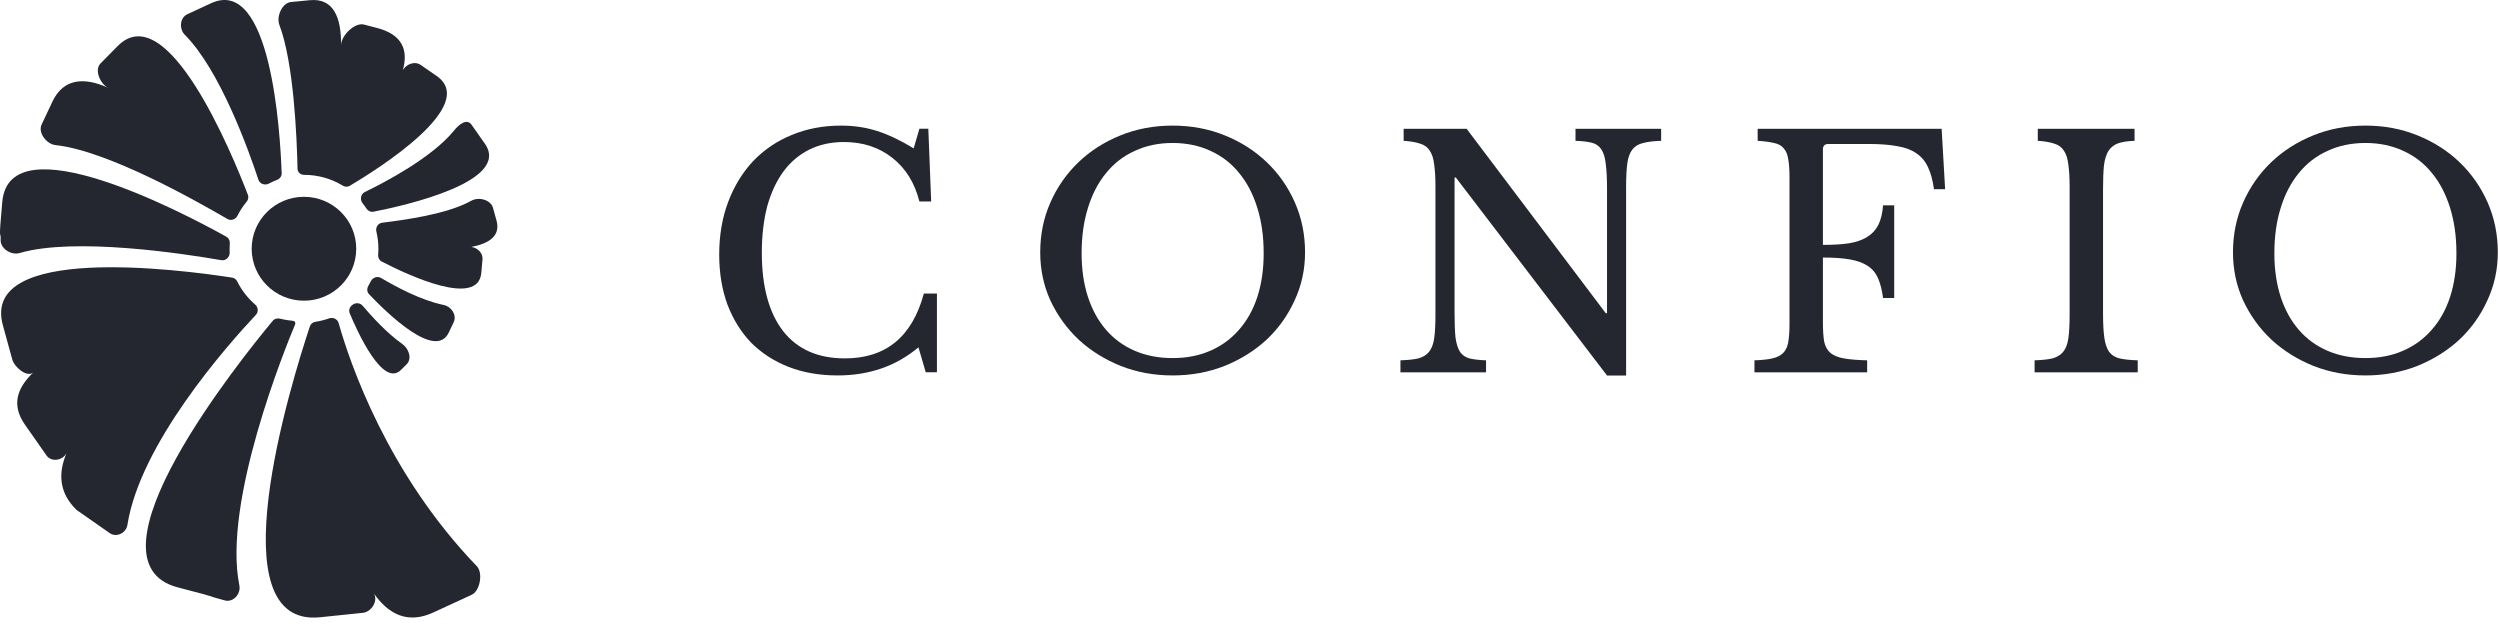
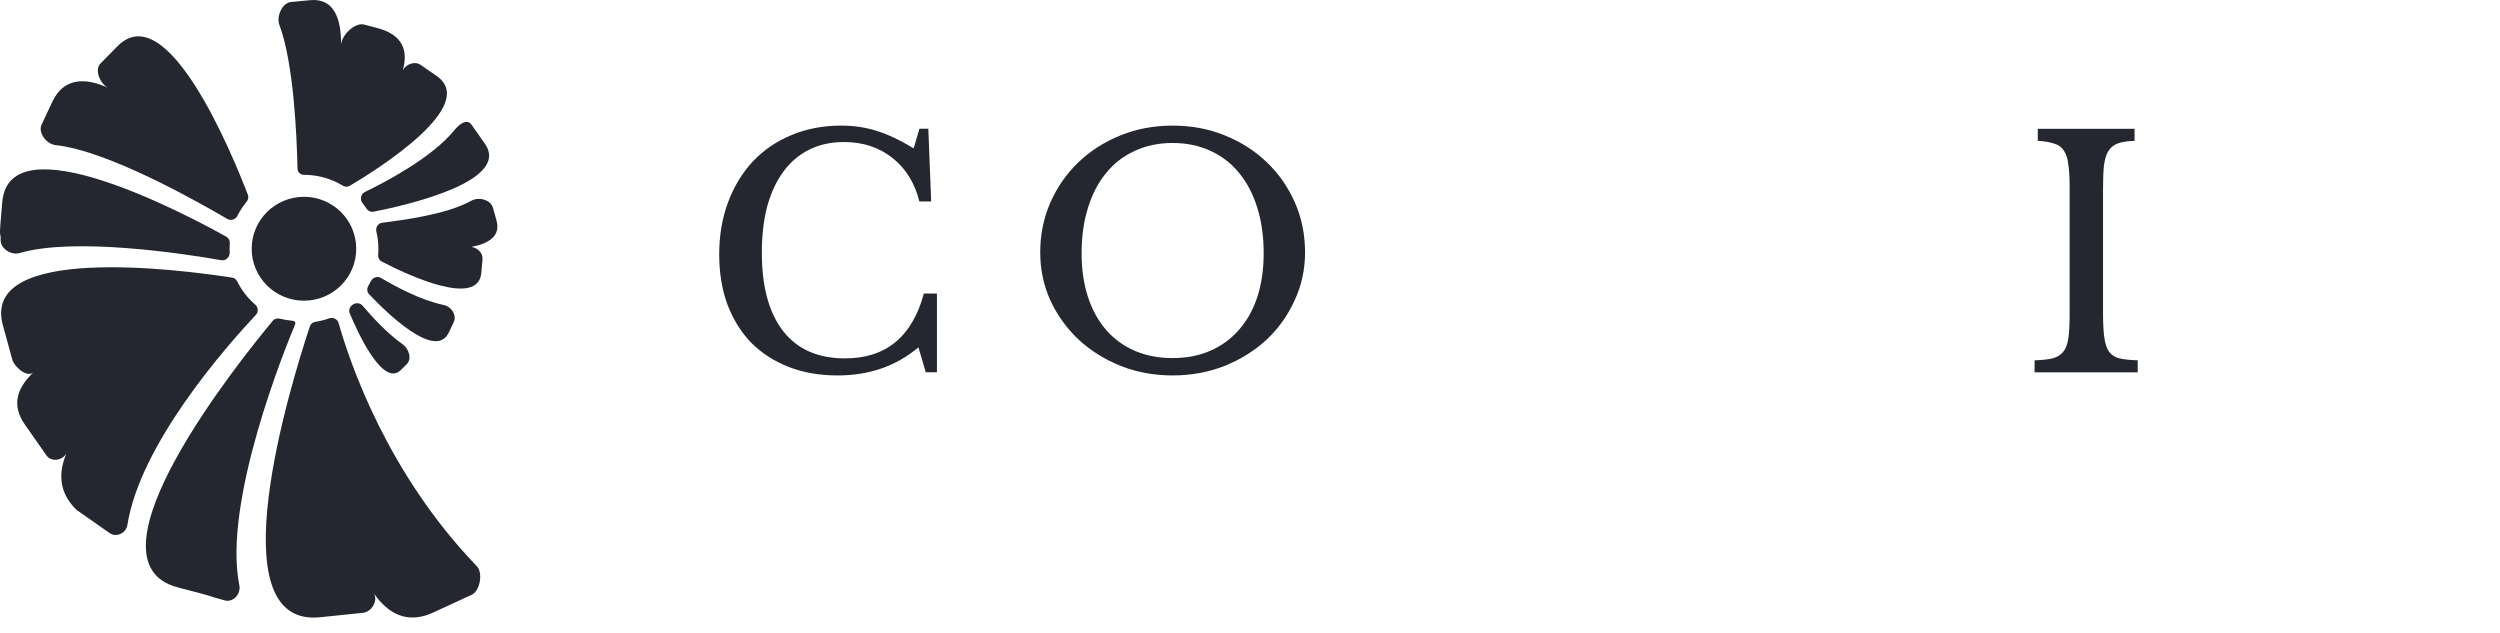
<svg xmlns="http://www.w3.org/2000/svg" width="79" height="20" viewBox="0 0 79 20" fill="none">
  <path d="M12.668 11.692C12.099 12.253 11.301 10.5 11.051 9.899C11.014 9.811 11.044 9.712 11.117 9.651C11.122 9.647 11.127 9.643 11.132 9.639C11.228 9.557 11.375 9.563 11.457 9.659C11.731 9.981 12.236 10.539 12.708 10.866C12.918 11.012 13.031 11.334 12.849 11.513C12.803 11.558 12.744 11.617 12.668 11.692Z" fill="#242730" />
  <path d="M14.337 10.18L14.18 10.511C13.76 11.39 12.224 9.89 11.661 9.296C11.595 9.225 11.589 9.12 11.638 9.036C11.666 8.988 11.693 8.938 11.718 8.888C11.777 8.768 11.928 8.716 12.043 8.785C12.489 9.05 13.304 9.492 14.022 9.638C14.265 9.687 14.443 9.958 14.337 10.18Z" fill="#242730" />
  <path d="M15.247 8.198L15.209 8.625C15.11 9.726 12.903 8.703 12.061 8.264C11.983 8.223 11.942 8.139 11.949 8.052C11.955 7.989 11.957 7.925 11.957 7.86C11.957 7.673 11.935 7.491 11.893 7.316C11.863 7.188 11.943 7.056 12.074 7.039L12.08 7.038C12.766 6.95 14.116 6.776 14.897 6.342C15.13 6.213 15.506 6.311 15.578 6.567L15.69 6.969C15.824 7.454 15.455 7.696 14.896 7.803C15.093 7.832 15.265 7.996 15.247 8.198Z" fill="#242730" />
  <path d="M14.903 3.944L15.322 4.541C16.161 5.736 12.813 6.492 11.802 6.69C11.714 6.707 11.628 6.665 11.579 6.59C11.541 6.532 11.501 6.476 11.458 6.422C11.367 6.307 11.398 6.131 11.53 6.067C12.203 5.741 13.66 4.971 14.35 4.123C14.513 3.922 14.754 3.733 14.903 3.944Z" fill="#242730" />
  <path d="M13.293 2.051L13.797 2.4C15.139 3.328 11.958 5.335 11.054 5.871C10.984 5.913 10.898 5.908 10.829 5.865C10.473 5.649 10.054 5.525 9.606 5.525C9.498 5.525 9.404 5.443 9.402 5.335C9.38 4.335 9.284 1.987 8.828 0.786C8.728 0.519 8.914 0.09 9.199 0.063L9.792 0.006C10.543 -0.067 10.786 0.56 10.778 1.421C10.786 1.12 11.209 0.7 11.503 0.776L11.878 0.874C12.73 1.081 12.904 1.596 12.73 2.215C12.842 2.022 13.106 1.923 13.293 2.051Z" fill="#242730" />
-   <path d="M6.667 0.103L5.919 0.45C5.681 0.561 5.655 0.914 5.84 1.099C6.944 2.208 7.846 4.711 8.166 5.68C8.21 5.814 8.373 5.867 8.498 5.801C8.581 5.756 8.667 5.717 8.756 5.683C8.843 5.649 8.904 5.569 8.901 5.476C8.855 4.16 8.556 -0.772 6.667 0.103Z" fill="#242730" />
  <path d="M3.715 1.458L3.176 2.005C2.976 2.208 3.163 2.652 3.42 2.777C2.658 2.424 2 2.485 1.66 3.204L1.315 3.935C1.192 4.194 1.471 4.556 1.758 4.586C3.394 4.759 6.179 6.334 7.189 6.921C7.302 6.986 7.445 6.934 7.503 6.818C7.583 6.659 7.681 6.51 7.794 6.374C7.845 6.313 7.862 6.231 7.834 6.158C7.324 4.829 5.28 -0.129 3.715 1.458Z" fill="#242730" />
  <path d="M0.073 6.372C-0.061 7.812 0.033 7.227 0.02 7.577C0.009 7.855 0.351 8.074 0.62 7.996C2.352 7.49 5.784 8.011 6.994 8.222C7.138 8.247 7.265 8.121 7.258 7.976C7.256 7.938 7.255 7.899 7.255 7.86C7.255 7.803 7.257 7.746 7.262 7.689C7.268 7.605 7.228 7.523 7.154 7.481C5.847 6.753 0.308 3.828 0.073 6.372Z" fill="#242730" />
  <path d="M0.09 10.275L0.386 11.354C0.455 11.605 0.85 11.937 1.051 11.77C0.538 12.262 0.352 12.796 0.789 13.421L1.47 14.393C1.623 14.611 1.978 14.554 2.102 14.32C1.831 14.957 1.869 15.572 2.407 16.102C2.413 16.108 2.421 16.115 2.428 16.12L3.467 16.846C3.68 16.996 3.986 16.844 4.026 16.588C4.426 14.036 7.142 10.955 8.087 9.948C8.175 9.855 8.159 9.706 8.062 9.623C7.829 9.421 7.635 9.173 7.497 8.894C7.465 8.831 7.409 8.784 7.338 8.773C5.637 8.509 -0.614 7.709 0.09 10.275Z" fill="#242730" />
  <path d="M7.564 18.5C7.027 15.86 9.033 10.951 9.324 10.256C9.348 10.198 9.323 10.146 9.26 10.139C9.126 10.124 8.988 10.106 8.86 10.072C8.772 10.048 8.677 10.069 8.619 10.138C7.616 11.342 2.463 17.742 5.621 18.562C7.251 18.985 6.287 18.755 7.106 18.974C7.37 19.045 7.618 18.766 7.564 18.5Z" fill="#242730" />
  <path d="M11.468 19.365L10.116 19.505C6.818 19.847 9.173 12.175 9.793 10.311C9.819 10.232 9.888 10.181 9.969 10.169C10.117 10.146 10.26 10.11 10.398 10.061C10.522 10.017 10.664 10.08 10.7 10.207C11.059 11.477 12.241 14.958 15.068 17.892C15.269 18.101 15.171 18.674 14.906 18.795C14.623 18.925 14.232 19.105 13.691 19.355C12.895 19.723 12.282 19.424 11.81 18.746C11.96 18.978 11.744 19.336 11.468 19.365Z" fill="#242730" />
  <path d="M7.953 7.86C7.953 8.767 8.693 9.502 9.605 9.502C10.518 9.502 11.257 8.767 11.257 7.86C11.257 6.954 10.518 6.219 9.605 6.219C8.693 6.219 7.953 6.954 7.953 7.86Z" fill="#242730" />
  <path d="M29.053 4.069H29.335L29.425 6.367H29.053C28.906 5.781 28.621 5.321 28.198 4.988C27.776 4.655 27.266 4.488 26.669 4.488C26.26 4.488 25.895 4.568 25.573 4.728C25.251 4.888 24.98 5.118 24.758 5.418C24.537 5.718 24.366 6.084 24.245 6.517C24.131 6.95 24.074 7.44 24.074 7.986C24.074 9.059 24.299 9.885 24.748 10.465C25.198 11.038 25.848 11.325 26.7 11.325C27.994 11.325 28.825 10.642 29.194 9.276H29.607V11.764H29.254L29.023 10.975C28.319 11.568 27.467 11.864 26.468 11.864C25.898 11.864 25.382 11.774 24.919 11.594C24.463 11.415 24.071 11.161 23.742 10.835C23.421 10.502 23.169 10.099 22.988 9.626C22.814 9.152 22.727 8.626 22.727 8.046C22.727 7.44 22.82 6.887 23.008 6.387C23.196 5.888 23.457 5.458 23.793 5.098C24.135 4.738 24.54 4.462 25.01 4.269C25.486 4.069 26.009 3.969 26.579 3.969C26.981 3.969 27.36 4.025 27.715 4.139C28.071 4.252 28.456 4.435 28.872 4.688L29.053 4.069Z" fill="#242730" />
  <path d="M37.055 3.969C37.645 3.969 38.195 4.072 38.705 4.279C39.215 4.485 39.657 4.768 40.032 5.128C40.408 5.488 40.703 5.911 40.918 6.397C41.132 6.884 41.24 7.41 41.24 7.976C41.24 8.516 41.129 9.023 40.908 9.496C40.693 9.969 40.398 10.382 40.023 10.735C39.647 11.081 39.205 11.358 38.695 11.564C38.185 11.764 37.639 11.864 37.055 11.864C36.472 11.864 35.925 11.764 35.416 11.564C34.906 11.358 34.464 11.081 34.088 10.735C33.713 10.382 33.414 9.969 33.193 9.496C32.978 9.023 32.871 8.516 32.871 7.976C32.871 7.41 32.978 6.884 33.193 6.397C33.407 5.911 33.703 5.488 34.078 5.128C34.454 4.768 34.896 4.485 35.406 4.279C35.915 4.072 36.465 3.969 37.055 3.969ZM37.055 11.315C37.498 11.315 37.893 11.238 38.242 11.085C38.598 10.931 38.9 10.711 39.148 10.425C39.402 10.139 39.597 9.792 39.731 9.386C39.865 8.973 39.932 8.513 39.932 8.006C39.932 7.473 39.865 6.994 39.731 6.567C39.597 6.134 39.406 5.768 39.157 5.468C38.91 5.161 38.608 4.928 38.252 4.768C37.897 4.602 37.498 4.518 37.055 4.518C36.613 4.518 36.214 4.602 35.859 4.768C35.503 4.928 35.201 5.161 34.953 5.468C34.705 5.768 34.514 6.134 34.38 6.567C34.246 6.994 34.179 7.473 34.179 8.006C34.179 8.513 34.246 8.973 34.38 9.386C34.514 9.792 34.705 10.139 34.953 10.425C35.201 10.711 35.503 10.931 35.859 11.085C36.214 11.238 36.613 11.315 37.055 11.315Z" fill="#242730" />
-   <path d="M50.782 11.866L46.004 5.609H45.964V9.877C45.964 10.21 45.974 10.473 45.994 10.666C46.021 10.86 46.068 11.01 46.135 11.116C46.208 11.223 46.309 11.293 46.437 11.326C46.571 11.359 46.745 11.379 46.959 11.386V11.766H44.254V11.386C44.488 11.379 44.676 11.359 44.817 11.326C44.965 11.286 45.079 11.216 45.159 11.116C45.239 11.016 45.293 10.876 45.32 10.697C45.347 10.51 45.36 10.26 45.36 9.947V5.889C45.36 5.609 45.347 5.38 45.32 5.2C45.3 5.013 45.253 4.867 45.179 4.76C45.112 4.653 45.012 4.58 44.877 4.54C44.743 4.493 44.569 4.463 44.355 4.45V4.07H46.346L50.742 9.897H50.782V5.959C50.782 5.633 50.768 5.373 50.742 5.18C50.721 4.98 50.675 4.827 50.601 4.72C50.533 4.613 50.433 4.543 50.299 4.51C50.172 4.477 50 4.457 49.786 4.45V4.07H52.492V4.45C52.257 4.457 52.066 4.48 51.918 4.52C51.778 4.553 51.667 4.62 51.586 4.72C51.506 4.82 51.452 4.963 51.425 5.15C51.399 5.336 51.385 5.583 51.385 5.889V11.866H50.782Z" fill="#242730" />
-   <path d="M57.604 10.177C57.604 10.43 57.617 10.636 57.644 10.796C57.678 10.95 57.745 11.07 57.845 11.156C57.946 11.236 58.087 11.293 58.268 11.326C58.455 11.359 58.7 11.379 59.002 11.386V11.766H55.441V11.386C55.676 11.379 55.864 11.359 56.005 11.326C56.152 11.293 56.266 11.236 56.346 11.156C56.427 11.076 56.481 10.963 56.508 10.816C56.534 10.67 56.548 10.48 56.548 10.247V5.589C56.548 5.356 56.534 5.17 56.508 5.03C56.487 4.883 56.44 4.77 56.367 4.69C56.3 4.603 56.199 4.547 56.065 4.52C55.931 4.487 55.757 4.463 55.542 4.45V4.07H61.356L61.466 5.979H61.114C61.074 5.693 61.01 5.46 60.923 5.28C60.836 5.093 60.712 4.946 60.551 4.84C60.397 4.733 60.199 4.66 59.958 4.62C59.716 4.573 59.414 4.55 59.052 4.55H57.775C57.661 4.55 57.604 4.607 57.604 4.72V7.738C57.926 7.738 58.201 7.722 58.428 7.688C58.663 7.648 58.854 7.582 59.002 7.488C59.156 7.395 59.273 7.268 59.354 7.109C59.435 6.949 59.485 6.742 59.505 6.489H59.857V9.417H59.505C59.471 9.164 59.418 8.954 59.344 8.788C59.27 8.621 59.16 8.491 59.012 8.398C58.871 8.305 58.687 8.238 58.459 8.198C58.231 8.158 57.946 8.138 57.604 8.138V10.177Z" fill="#242730" />
  <path d="M66.456 9.877C66.456 10.21 66.469 10.473 66.496 10.666C66.523 10.86 66.573 11.01 66.647 11.116C66.727 11.223 66.838 11.293 66.979 11.326C67.126 11.359 67.317 11.379 67.552 11.386V11.766H64.293V11.386C64.528 11.379 64.716 11.359 64.856 11.326C65.004 11.286 65.118 11.216 65.198 11.116C65.279 11.016 65.332 10.876 65.359 10.697C65.386 10.51 65.4 10.26 65.4 9.947V5.889C65.4 5.609 65.386 5.38 65.359 5.2C65.339 5.013 65.292 4.867 65.218 4.76C65.151 4.653 65.051 4.58 64.917 4.54C64.783 4.493 64.608 4.463 64.394 4.45V4.07H67.452V4.45C67.237 4.457 67.063 4.483 66.928 4.53C66.801 4.577 66.701 4.657 66.626 4.77C66.559 4.877 66.513 5.026 66.486 5.22C66.466 5.413 66.456 5.659 66.456 5.959V9.877Z" fill="#242730" />
-   <path d="M74.747 3.969C75.337 3.969 75.887 4.072 76.396 4.279C76.906 4.485 77.348 4.768 77.724 5.128C78.099 5.488 78.394 5.911 78.609 6.397C78.823 6.884 78.931 7.41 78.931 7.976C78.931 8.516 78.82 9.023 78.599 9.496C78.384 9.969 78.09 10.382 77.714 10.735C77.338 11.081 76.896 11.358 76.386 11.564C75.876 11.764 75.33 11.864 74.747 11.864C74.163 11.864 73.617 11.764 73.107 11.564C72.597 11.358 72.155 11.081 71.779 10.735C71.404 10.382 71.106 9.969 70.884 9.496C70.669 9.023 70.562 8.516 70.562 7.976C70.562 7.41 70.669 6.884 70.884 6.397C71.099 5.911 71.394 5.488 71.769 5.128C72.145 4.768 72.587 4.485 73.097 4.279C73.607 4.072 74.156 3.969 74.747 3.969ZM74.747 11.315C75.189 11.315 75.585 11.238 75.933 11.085C76.289 10.931 76.591 10.711 76.839 10.425C77.094 10.139 77.288 9.792 77.422 9.386C77.556 8.973 77.623 8.513 77.623 8.006C77.623 7.473 77.556 6.994 77.422 6.567C77.288 6.134 77.097 5.768 76.849 5.468C76.601 5.161 76.299 4.928 75.944 4.768C75.588 4.602 75.189 4.518 74.747 4.518C74.304 4.518 73.905 4.602 73.55 4.768C73.194 4.928 72.892 5.161 72.644 5.468C72.396 5.768 72.205 6.134 72.071 6.567C71.937 6.994 71.87 7.473 71.87 8.006C71.87 8.513 71.937 8.973 72.071 9.386C72.205 9.792 72.396 10.139 72.644 10.425C72.892 10.711 73.194 10.931 73.55 11.085C73.905 11.238 74.304 11.315 74.747 11.315Z" fill="#242730" />
</svg>